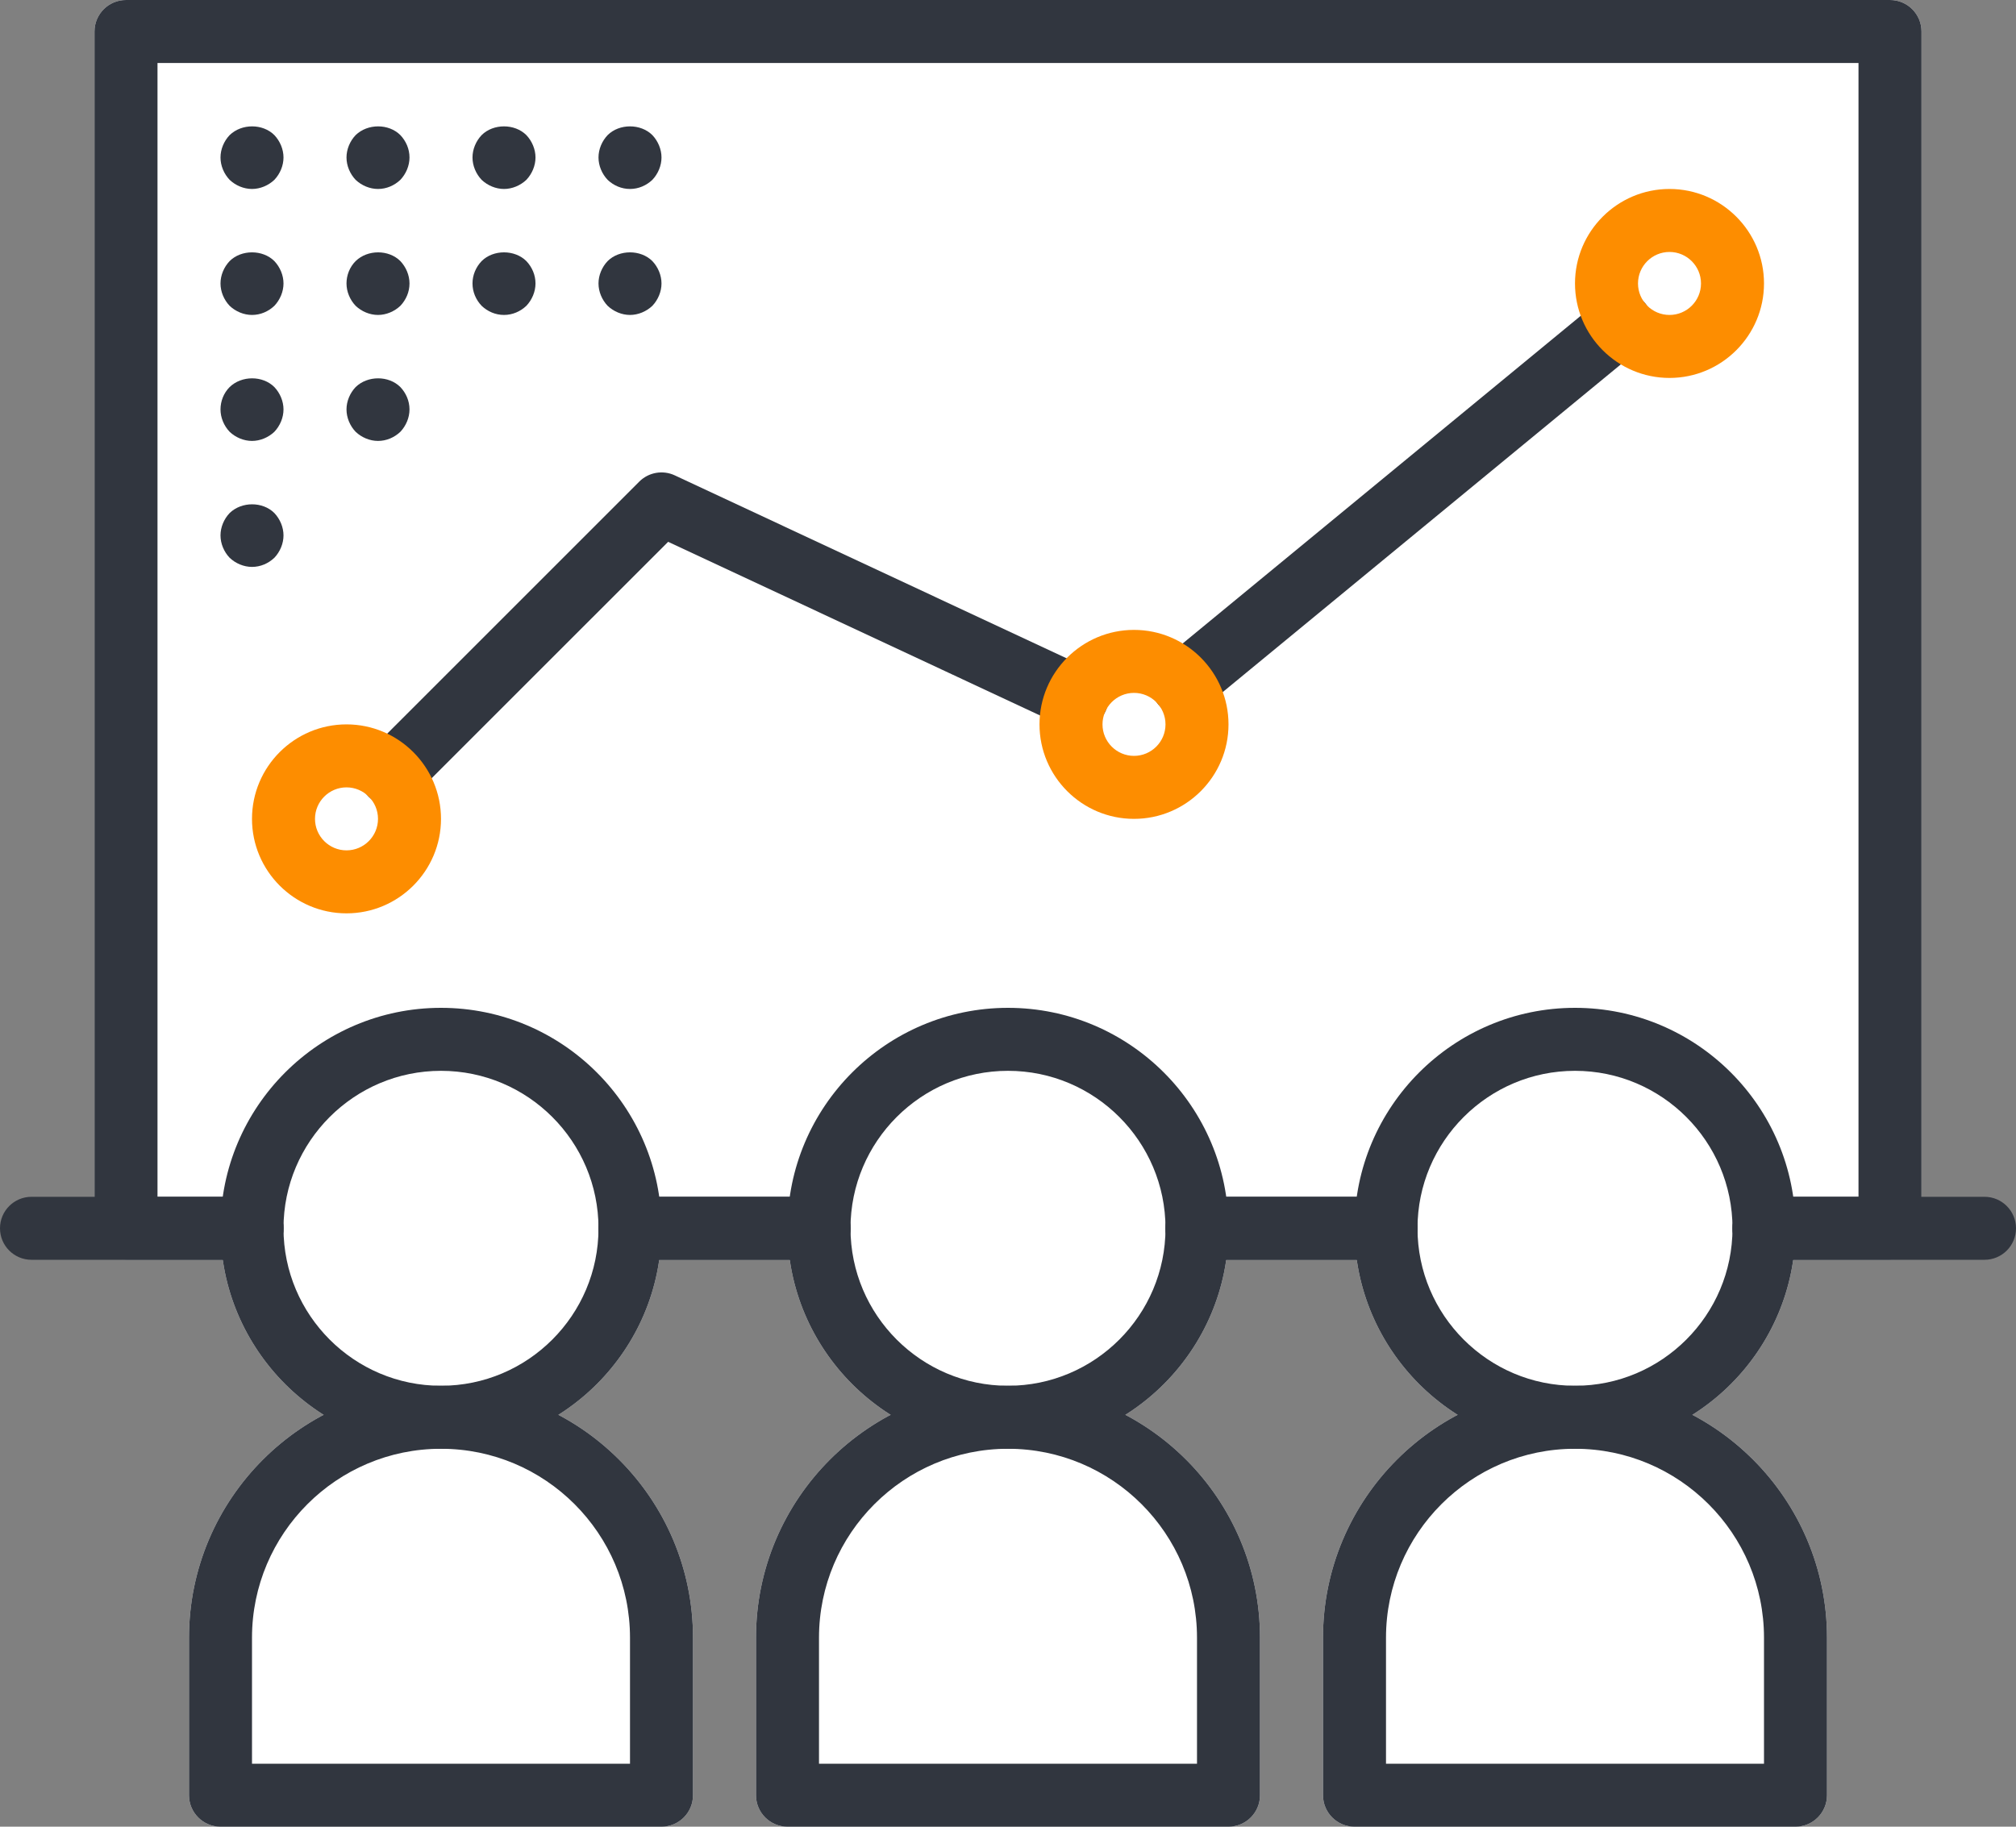
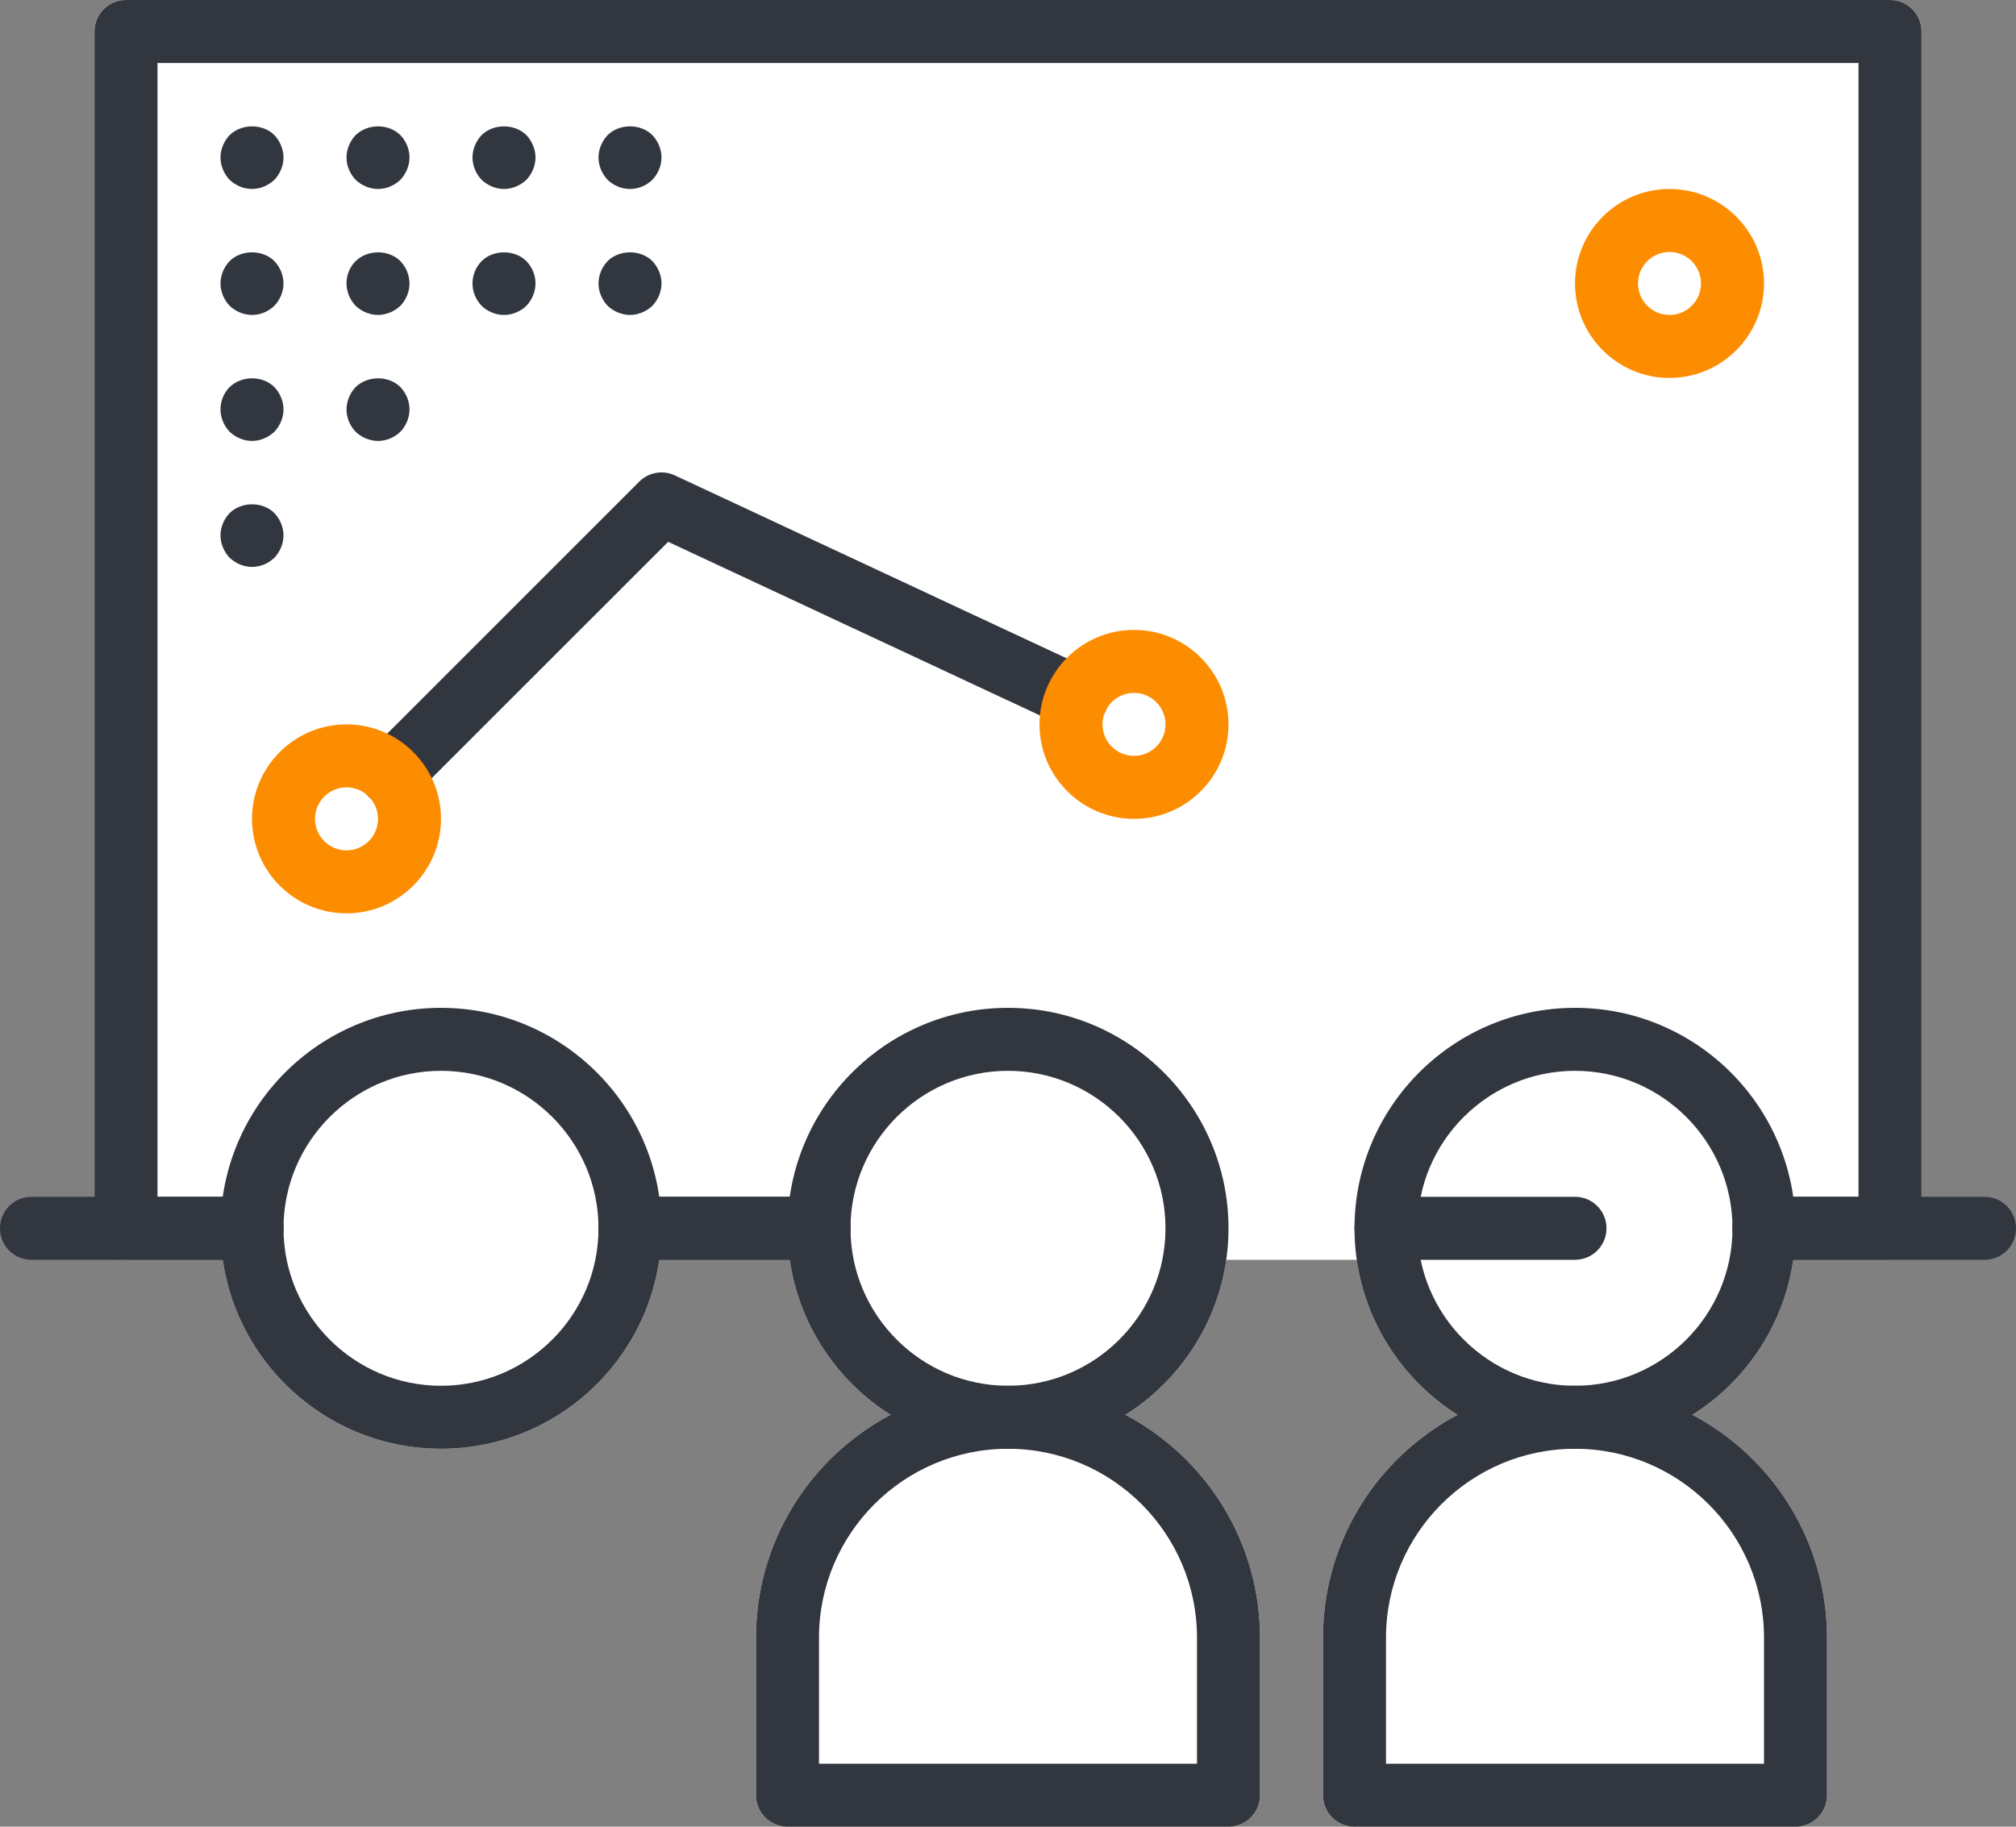
<svg xmlns="http://www.w3.org/2000/svg" height="58" viewBox="0 0 64 58" width="64">
  <rect x="0" y="0" width="64" height="58" fill="#808080" stroke="none" />
  <g fill="none" transform="">
    <path d="m60 40h-56c-.553 0-1-.448-1-1v-38c0-.552.447-1 1-1h56c.553 0 1 .448 1 1v38c0 .552-.447 1-1 1z" fill="#fff" />
-     <path d="m21 58h-14c-.553 0-1-.448-1-1v-5c0-4.411 3.589-8 8-8s8 3.589 8 8v5c0 .552-.447 1-1 1z" fill="#fff" />
    <path d="m39 58h-14c-.553 0-1-.448-1-1v-5c0-4.411 3.589-8 8-8s8 3.589 8 8v5c0 .552-.447 1-1 1z" fill="#fff" />
    <path d="m57 58h-14c-.553 0-1-.448-1-1v-5c0-4.411 3.589-8 8-8s8 3.589 8 8v5c0 .552-.447 1-1 1z" fill="#fff" />
    <path d="m14 46c-3.859 0-7-3.14-7-7s3.141-7 7-7 7 3.14 7 7-3.141 7-7 7z" fill="#fff" />
    <path d="m32 46c-3.859 0-7-3.14-7-7s3.141-7 7-7 7 3.14 7 7-3.141 7-7 7z" fill="#fff" />
    <path d="m50 46c-3.859 0-7-3.14-7-7s3.141-7 7-7 7 3.14 7 7-3.141 7-7 7z" fill="#fff" />
    <g fill="#31363f">
      <path d="m26 40h-6c-.553 0-1-.448-1-1s.447-1 1-1h6c.553 0 1 .448 1 1s-.447 1-1 1z" />
      <path d="m63 40h-7c-.553 0-1-.448-1-1s.447-1 1-1h7c.553 0 1 .448 1 1s-.447 1-1 1z" />
-       <path d="m44 40h-6c-.553 0-1-.448-1-1s.447-1 1-1h6c.553 0 1 .448 1 1s-.447 1-1 1z" />
      <path d="m8 40h-7c-.553 0-1-.448-1-1s.447-1 1-1h7c.553 0 1 .448 1 1s-.447 1-1 1z" />
      <path d="m26 40h-6c-.553 0-1-.448-1-1s.447-1 1-1h6c.553 0 1 .448 1 1s-.447 1-1 1z" />
      <path d="m60 40h-4c-.553 0-1-.448-1-1s.447-1 1-1h3v-36h-54v36h3c.553 0 1 .448 1 1s-.447 1-1 1h-4c-.553 0-1-.448-1-1v-38c0-.552.447-1 1-1h56c.553 0 1 .448 1 1v38c0 .552-.447 1-1 1z" />
-       <path d="m44 40h-6c-.553 0-1-.448-1-1s.447-1 1-1h6c.553 0 1 .448 1 1s-.447 1-1 1z" />
+       <path d="m44 40c-.553 0-1-.448-1-1s.447-1 1-1h6c.553 0 1 .448 1 1s-.447 1-1 1z" />
      <path d="m14 46c-3.859 0-7-3.14-7-7s3.141-7 7-7 7 3.14 7 7-3.141 7-7 7zm0-12c-2.757 0-5 2.243-5 5s2.243 5 5 5 5-2.243 5-5-2.243-5-5-5z" />
      <path d="m32 46c-3.859 0-7-3.14-7-7s3.141-7 7-7 7 3.14 7 7-3.141 7-7 7zm0-12c-2.757 0-5 2.243-5 5s2.243 5 5 5 5-2.243 5-5-2.243-5-5-5z" />
      <path d="m50 46c-3.859 0-7-3.14-7-7s3.141-7 7-7 7 3.14 7 7-3.141 7-7 7zm0-12c-2.757 0-5 2.243-5 5s2.243 5 5 5 5-2.243 5-5-2.243-5-5-5z" />
-       <path d="m21 58h-14c-.553 0-1-.448-1-1v-5c0-4.411 3.589-8 8-8s8 3.589 8 8v5c0 .552-.447 1-1 1zm-13-2h12v-4c0-3.309-2.691-6-6-6s-6 2.691-6 6z" />
      <path d="m39 58h-14c-.553 0-1-.448-1-1v-5c0-4.411 3.589-8 8-8s8 3.589 8 8v5c0 .552-.447 1-1 1zm-13-2h12v-4c0-3.309-2.691-6-6-6s-6 2.691-6 6z" />
      <path d="m57 58h-14c-.553 0-1-.448-1-1v-5c0-4.411 3.589-8 8-8s8 3.589 8 8v5c0 .552-.447 1-1 1zm-13-2h12v-4c0-3.309-2.691-6-6-6s-6 2.691-6 6z" />
-       <path d="m37.541 22.73c-.289 0-.575-.124-.773-.364-.351-.427-.289-1.057.137-1.408l13.92-11.46c.428-.352 1.056-.29 1.408.136.351.427.289 1.057-.137 1.408l-13.92 11.46c-.187.153-.411.228-.635.228z" />
      <path d="m12.41 25.59c-.256 0-.512-.098-.707-.293-.391-.391-.391-1.023 0-1.414l8.59-8.59c.297-.298.75-.377 1.13-.199l13.19 6.16c.501.234.717.829.483 1.33-.233.5-.828.719-1.329.483l-12.556-5.864-8.095 8.094c-.194.195-.45.293-.706.293z" />
    </g>
    <path d="m36 26c-1.654 0-3-1.346-3-3s1.346-3 3-3 3 1.346 3 3-1.346 3-3 3zm0-4c-.552 0-1 .449-1 1s.448 1 1 1 1-.449 1-1-.448-1-1-1z" fill="#fd8d00" />
    <path d="m53 12c-1.654 0-3-1.346-3-3s1.346-3 3-3 3 1.346 3 3-1.346 3-3 3zm0-4c-.552 0-1 .449-1 1s.448 1 1 1 1-.449 1-1-.448-1-1-1z" fill="#fd8d00" />
    <path d="m11 29c-1.654 0-3-1.346-3-3s1.346-3 3-3 3 1.346 3 3-1.346 3-3 3zm0-4c-.552 0-1 .449-1 1s.448 1 1 1 1-.449 1-1-.448-1-1-1z" fill="#fd8d00" />
    <path d="m8 6c-.26 0-.521-.11-.71-.29-.181-.19-.29-.45-.29-.71s.109-.52.29-.71c.38-.37 1.05-.37 1.42 0 .18.19.29.45.29.71s-.11.52-.29.71c-.19.18-.45.29-.71.29zm4 0c-.26 0-.521-.11-.71-.29-.181-.19-.29-.45-.29-.71s.109-.52.29-.71c.38-.37 1.05-.37 1.42 0 .18.19.29.44.29.71 0 .26-.11.52-.29.71-.19.18-.44.29-.71.29zm4 0c-.26 0-.521-.11-.71-.29-.181-.19-.29-.45-.29-.71s.109-.52.29-.71c.37-.37 1.05-.37 1.42 0 .18.19.29.45.29.71s-.11.52-.29.71c-.19.18-.45.29-.71.29zm4 0c-.271 0-.521-.11-.71-.29-.181-.19-.29-.45-.29-.71s.109-.52.29-.71c.37-.37 1.05-.37 1.42 0 .18.19.29.45.29.71s-.11.52-.29.71c-.19.18-.44.29-.71.29zm-12 4c-.26 0-.521-.11-.71-.29-.181-.19-.29-.45-.29-.71s.109-.52.29-.71c.37-.37 1.05-.37 1.42 0 .18.19.29.45.29.71s-.11.52-.29.71c-.19.18-.44.29-.71.29zm4 0c-.26 0-.521-.11-.71-.29-.181-.19-.29-.45-.29-.71s.1-.52.29-.71c.38-.37 1.05-.37 1.42 0 .18.19.29.45.29.71 0 .27-.11.52-.29.71-.19.18-.45.29-.71.29zm4 0c-.271 0-.521-.11-.71-.29-.181-.19-.29-.44-.29-.71s.109-.52.29-.71c.37-.37 1.05-.37 1.42 0 .18.19.29.44.29.71 0 .26-.11.52-.29.71-.19.18-.44.29-.71.29zm4 0c-.26 0-.521-.11-.71-.29-.181-.19-.29-.45-.29-.71s.109-.52.29-.71c.37-.37 1.05-.37 1.42 0 .18.19.29.45.29.71s-.11.52-.29.71c-.19.18-.45.29-.71.29zm-12 4c-.26 0-.521-.11-.71-.29-.181-.19-.29-.45-.29-.71s.1-.52.29-.71c.38-.37 1.05-.37 1.42 0 .18.19.29.45.29.71s-.11.52-.29.71c-.19.18-.45.29-.71.29zm4 0c-.26 0-.521-.11-.71-.29-.181-.19-.29-.45-.29-.71s.109-.52.29-.71c.38-.37 1.05-.37 1.42 0 .18.19.29.44.29.71 0 .26-.11.52-.29.71-.19.18-.44.29-.71.29zm-4 4c-.26 0-.521-.11-.71-.29-.181-.19-.29-.45-.29-.71s.109-.52.29-.71c.38-.37 1.05-.37 1.42 0 .18.19.29.45.29.71s-.11.52-.29.71c-.19.18-.44.29-.71.29z" fill="#31363f" />
  </g>
</svg>